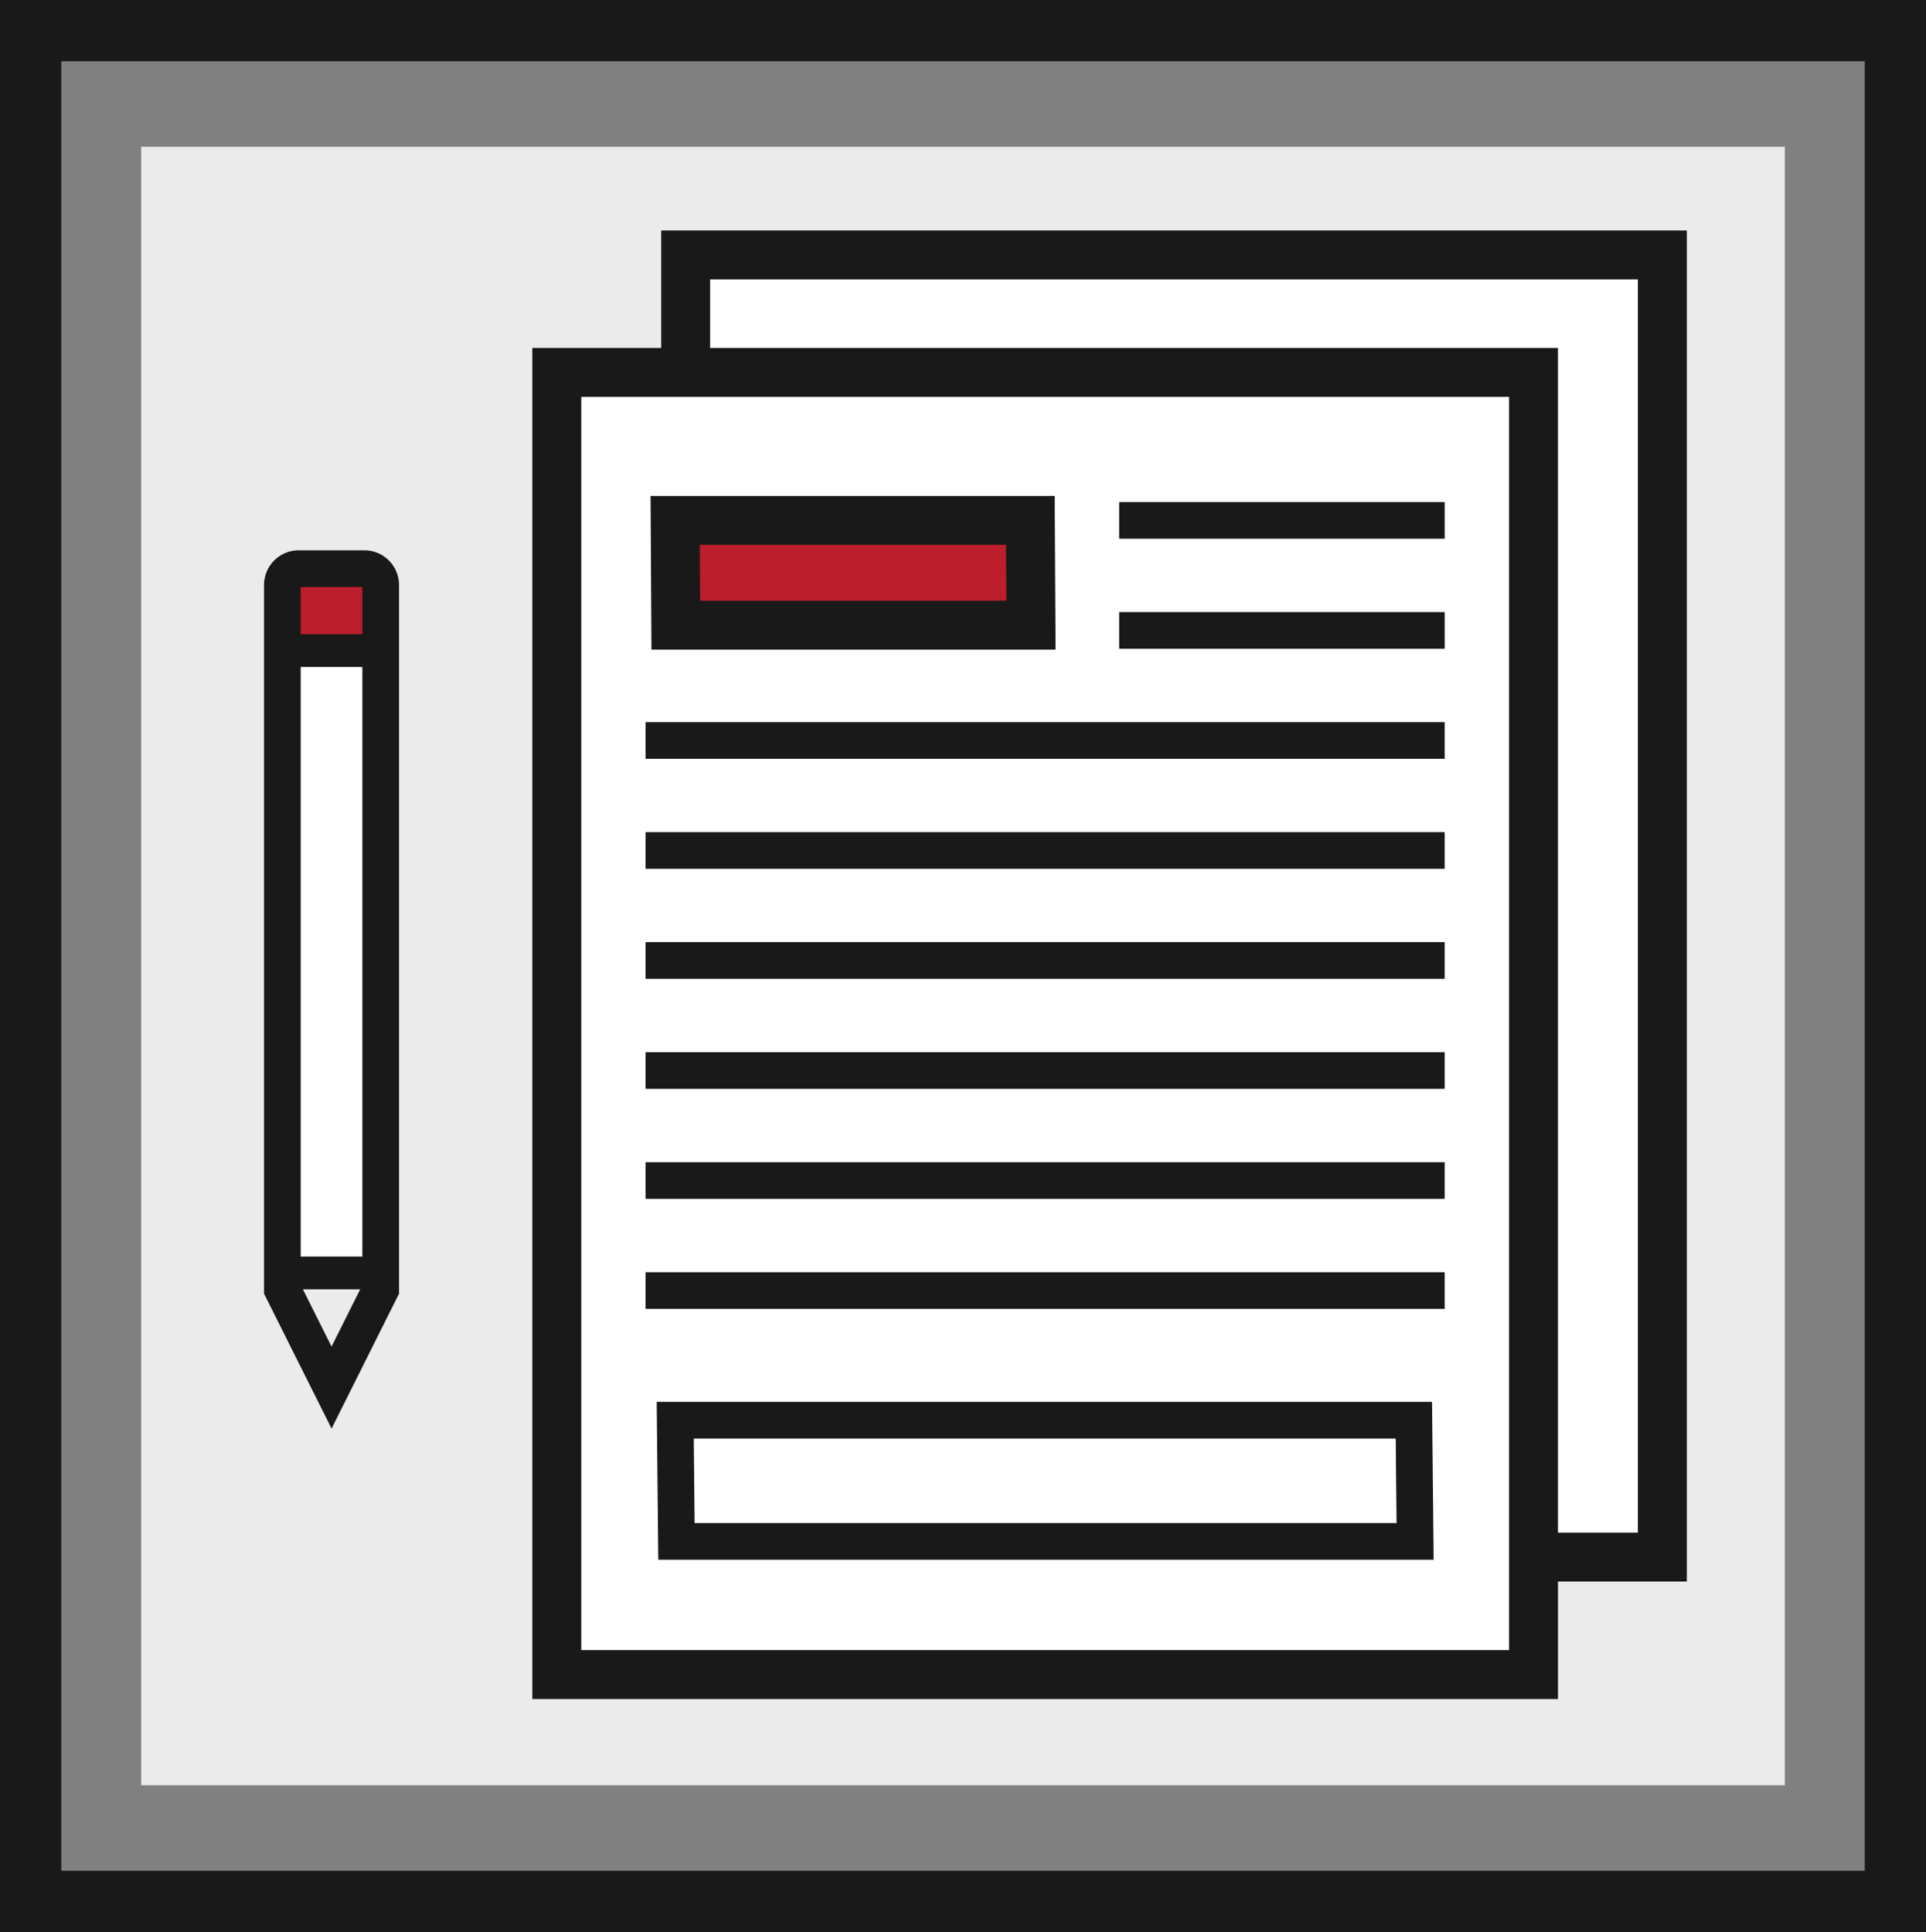
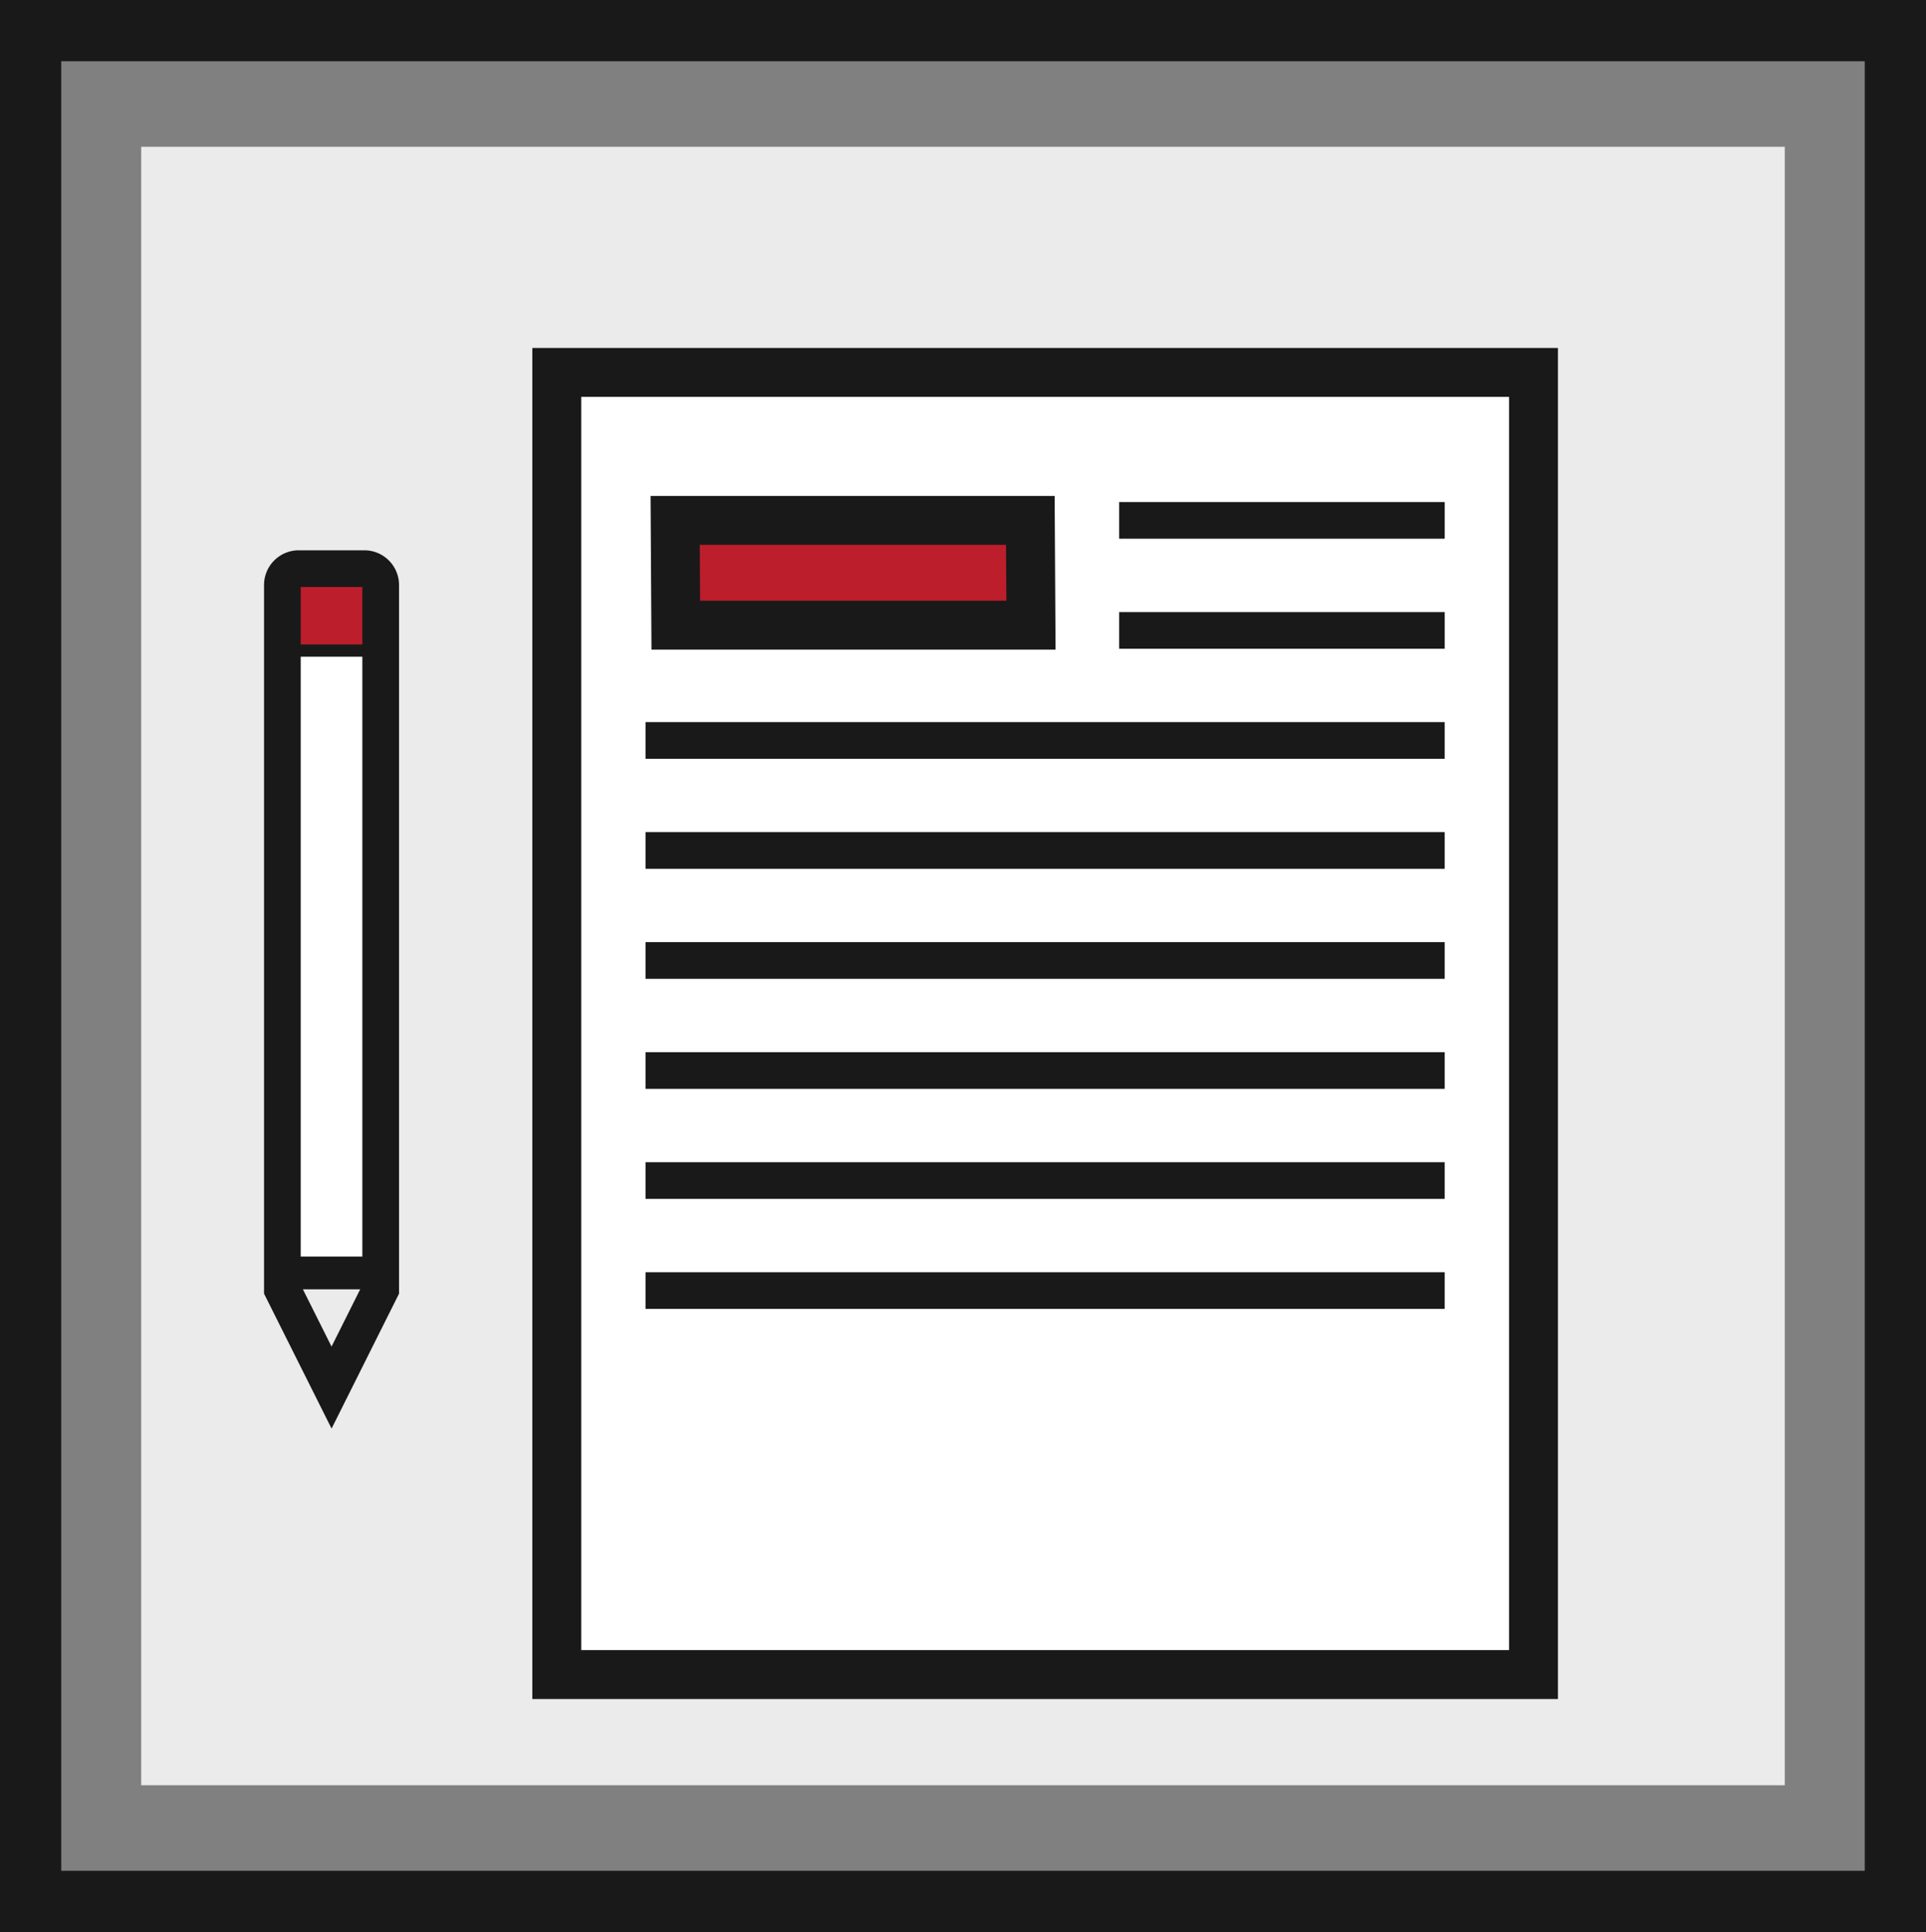
<svg xmlns="http://www.w3.org/2000/svg" height="158.008" viewBox="0 0 157.502 158.008" width="157.502">
  <rect x="0" y="0" width="157.502" height="158.008" fill="#808080" stroke="none" />
  <g transform="translate(-1711.208 -1762.088)">
    <path d="m1722.756 1774.092h134.406v134h-134.406z" fill="#ecebeb" />
    <path d="m1713.712 1764.592h152.494v153h-152.494z" fill="none" stroke="#191919" stroke-miterlimit="10" stroke-width="5.008" />
    <path d="m0 0h8.037v5.358h-8.037z" fill="#bd1e2c" transform="matrix(-1 0 0 -1 1742.337 1815.295)" />
    <g stroke="#191919" stroke-miterlimit="10">
      <path d="m0 0h8.037v50.899h-8.037z" fill="#fff" transform="matrix(-1 0 0 -1 1742.337 1866.194)" />
      <path d="m1734.3 1867.533v-57.6a1.339 1.339 0 0 1 1.34-1.339h5.36a1.339 1.339 0 0 1 1.34 1.339v57.6l-4.018 8.037z" fill="none" stroke-width="3" />
      <path d="m1742.337 1866.194h-8.037" fill="none" stroke-width="2.679" />
-       <path d="m1734.3 1815.295h8.037" fill="none" stroke-width="2.679" />
-       <path d="m1767.28 1782.937h79.871v106.495h-79.871z" fill="#fff" stroke-width="4" />
      <path d="m1756.741 1792.546h79.871v106.495h-79.871z" fill="#fff" stroke-width="4" />
      <path d="m1795.516 1813.217h-29.044l-.05-8.57h29.044z" fill="#bd1e2c" stroke-width="4" />
-       <path d="m1826.931 1888.149h-60.405l-.1-9.911h60.405z" fill="#fff" stroke-width="3" />
      <path d="m1802.728 1804.647h26.624" fill="none" stroke-width="3" />
      <path d="m1802.728 1813.646h26.624" fill="none" stroke-width="3" />
      <path d="m1764.002 1822.644h65.349" fill="none" stroke-width="3" />
      <path d="m1764.002 1831.642h65.349" fill="none" stroke-width="3" />
      <path d="m1764.002 1840.64h65.349" fill="none" stroke-width="3" />
      <path d="m1764.002 1849.639h65.349" fill="none" stroke-width="3" />
      <path d="m1764.002 1858.637h65.349" fill="none" stroke-width="3" />
      <path d="m1764.002 1867.635h65.349" fill="none" stroke-width="3" />
    </g>
  </g>
</svg>